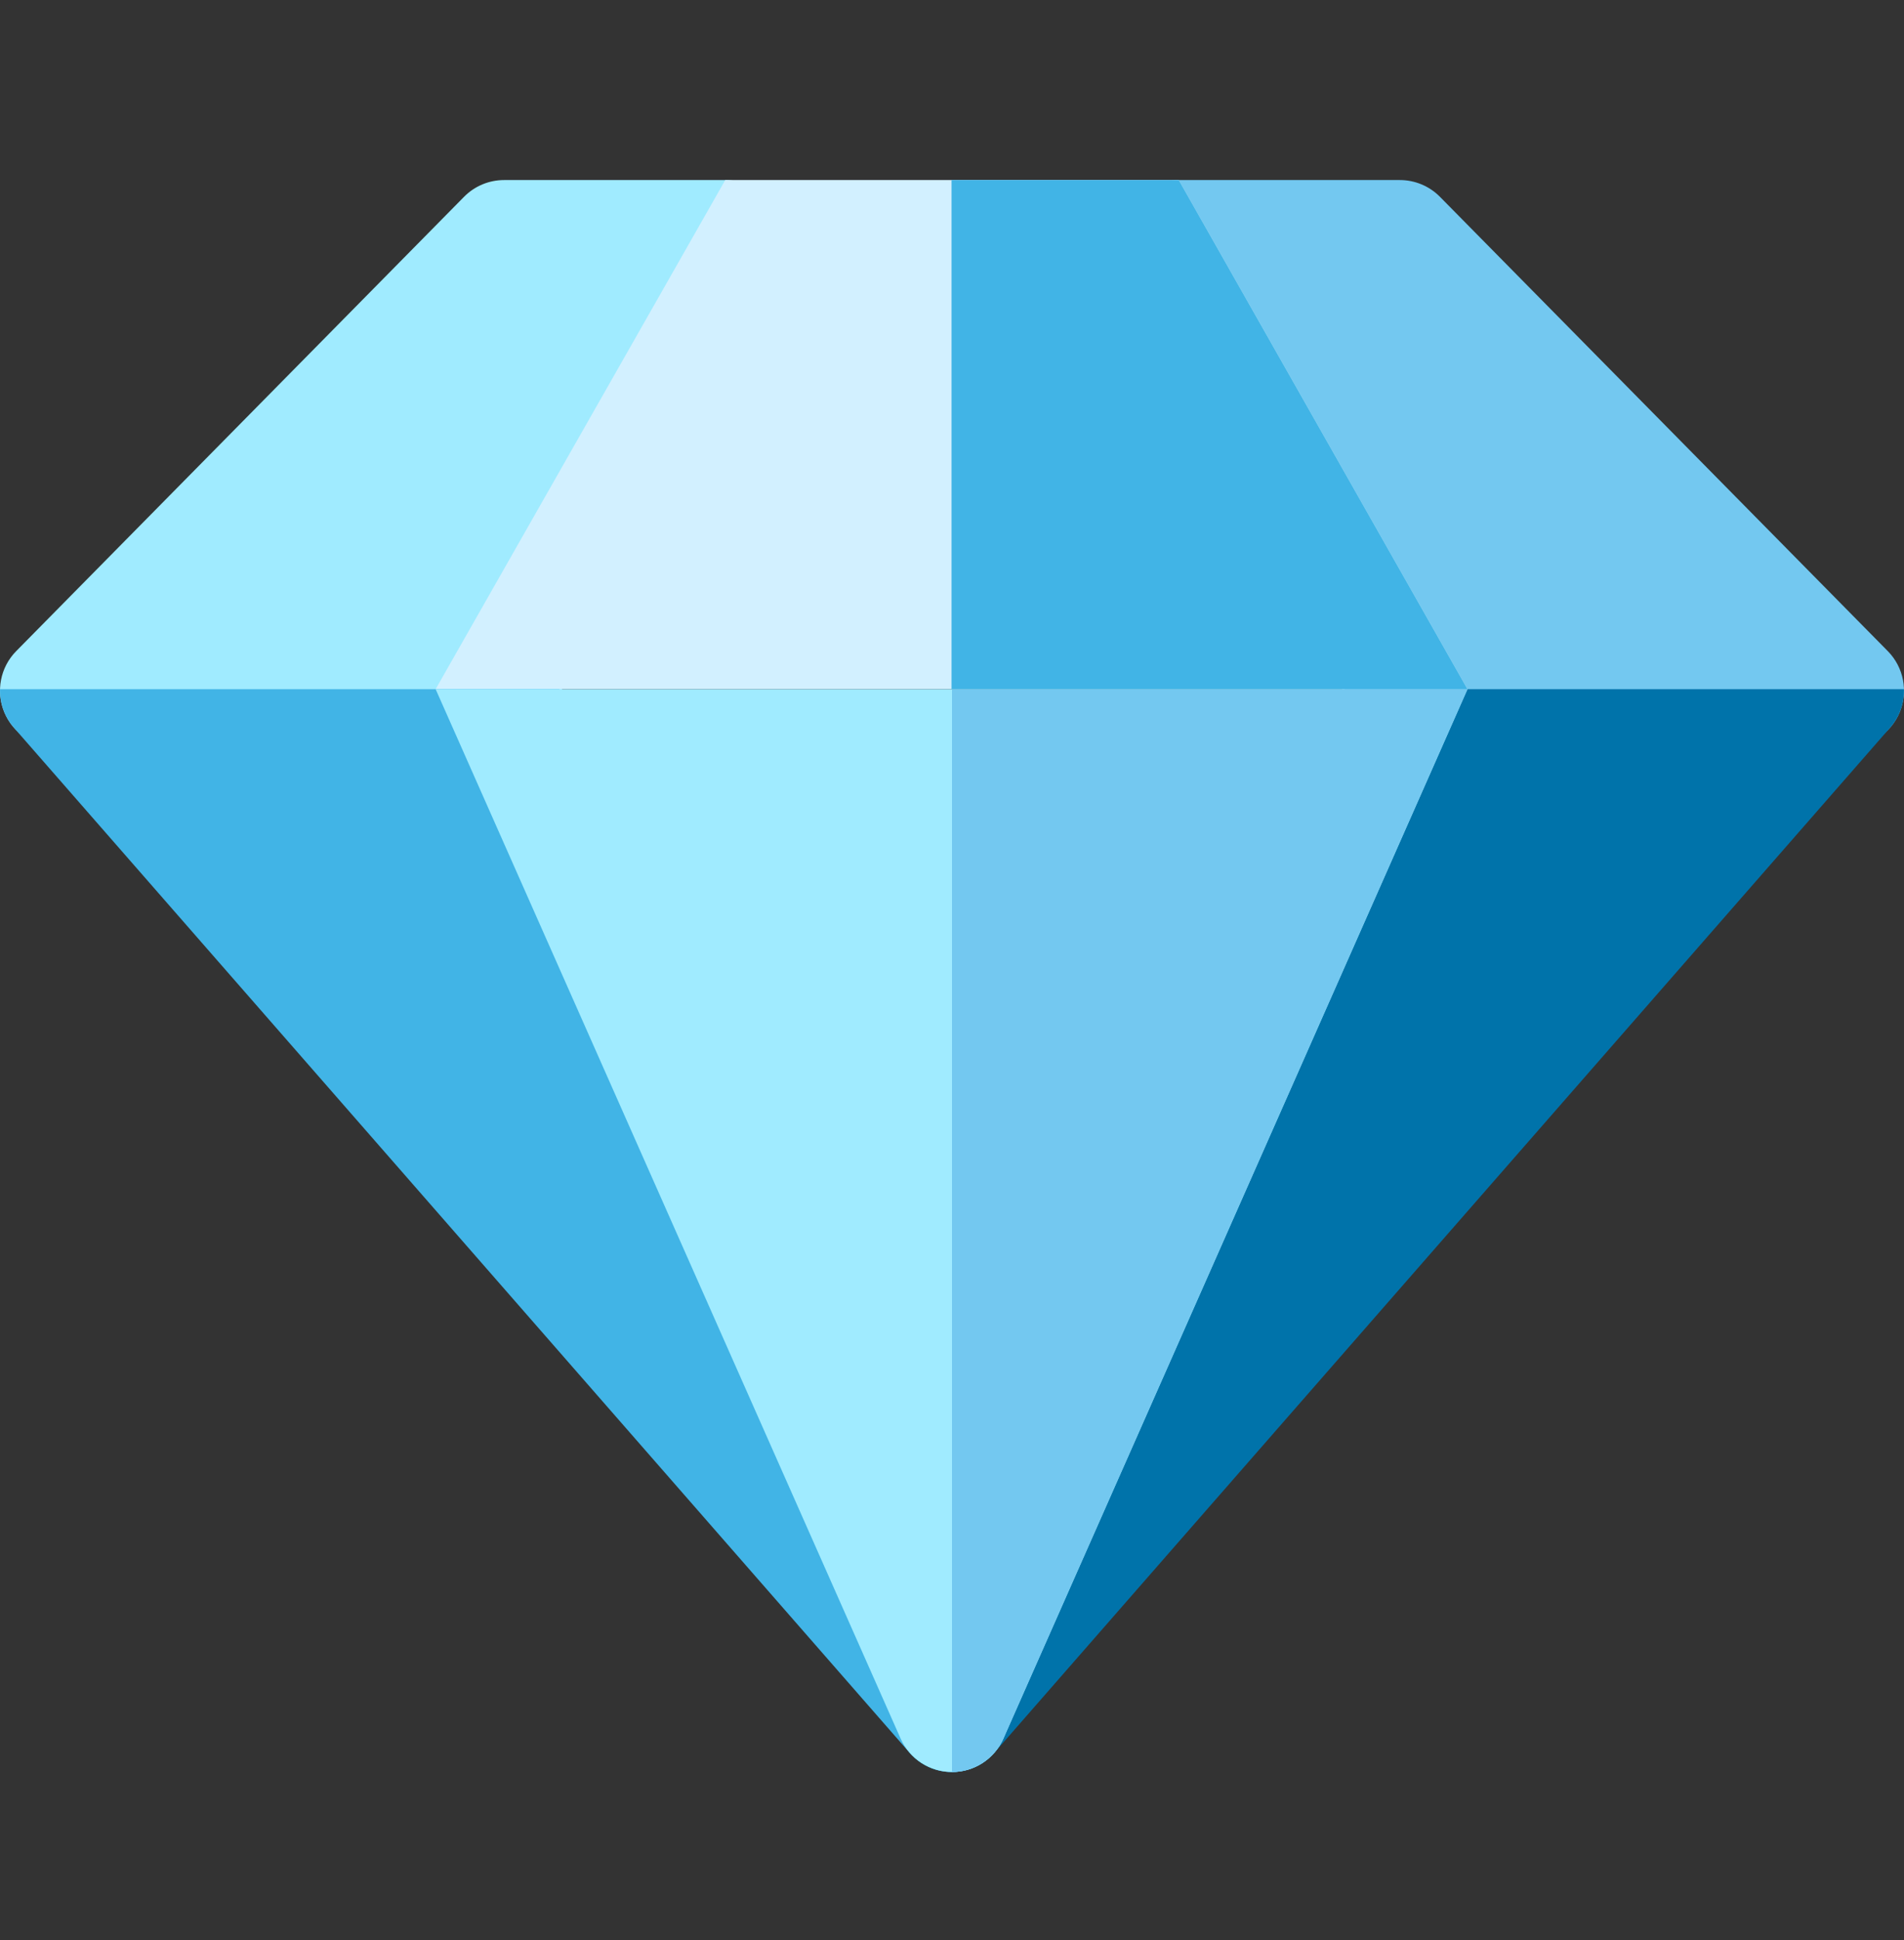
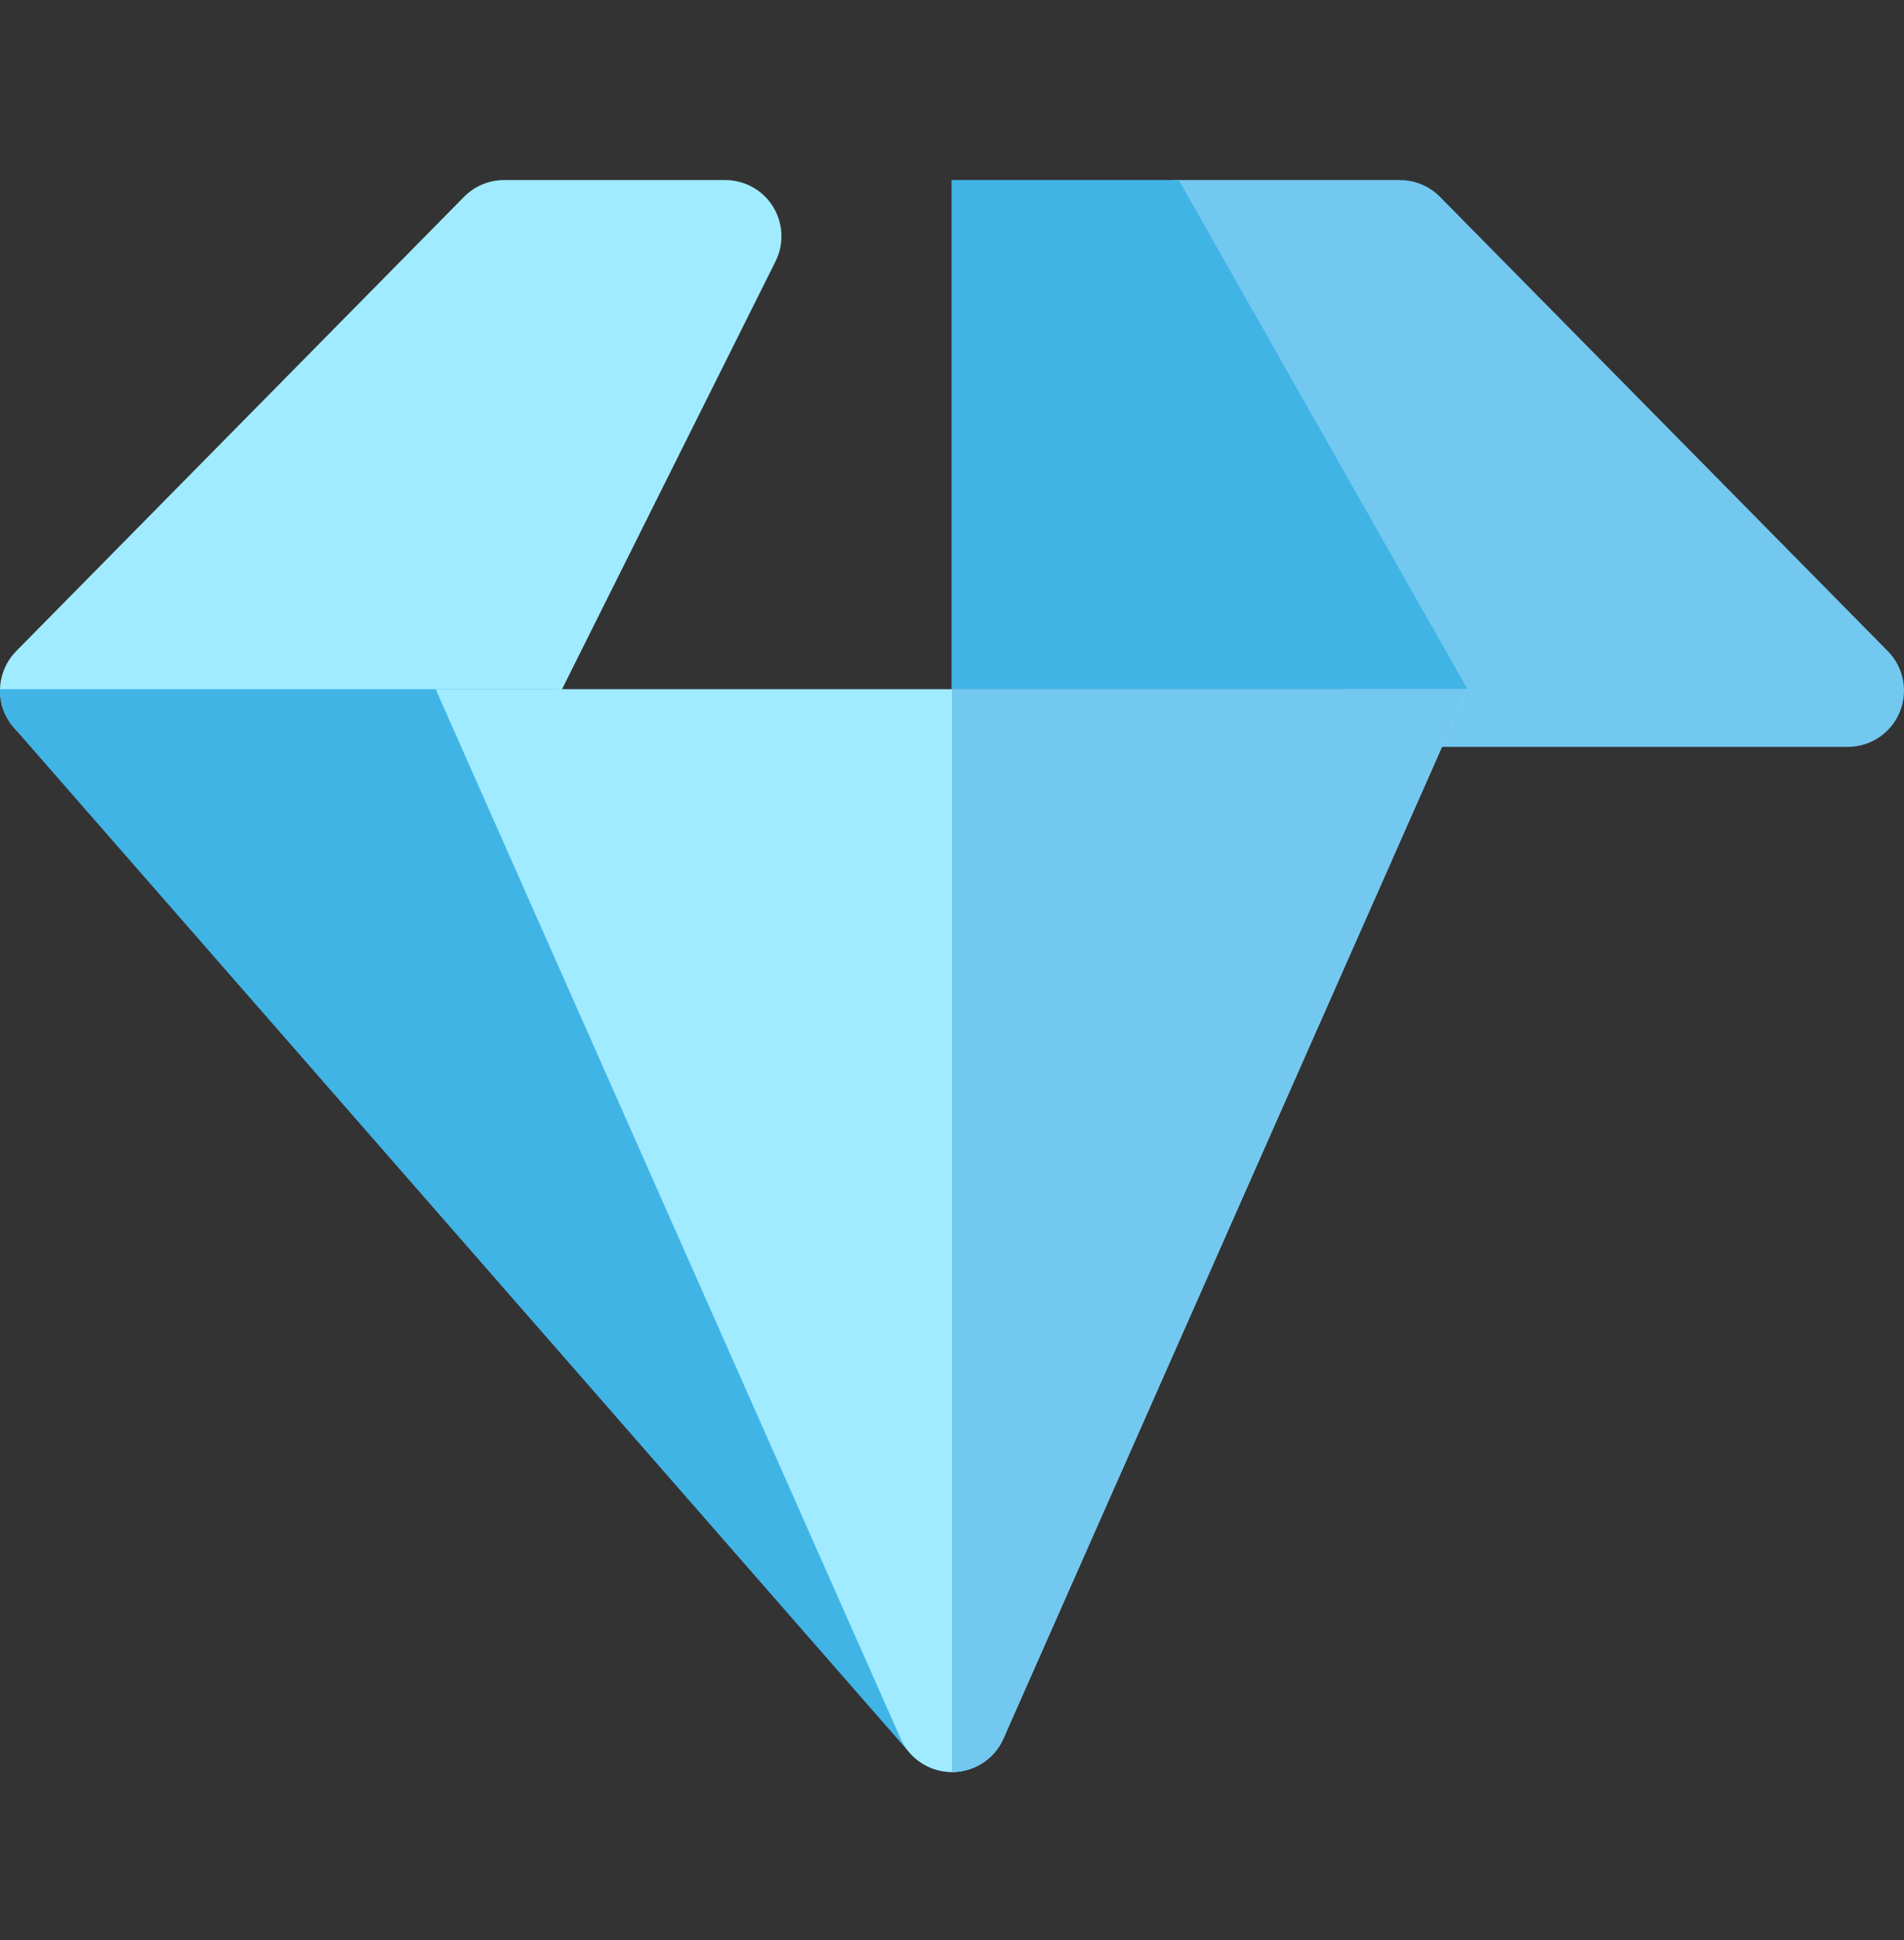
<svg xmlns="http://www.w3.org/2000/svg" width="54" height="55" viewBox="0 0 54 55" fill="none">
  <rect x="0" y="0" width="54" height="55" fill="#333333" stroke="none" />
  <path d="M14.138 21.172H1.594C0.952 21.172 0.372 20.786 0.123 20.192C-0.124 19.599 0.008 18.915 0.459 18.458L13.162 5.578C13.462 5.274 13.87 5.104 14.297 5.104H20.569C21.121 5.104 21.634 5.389 21.925 5.859C22.215 6.329 22.242 6.916 21.995 7.41L15.564 20.29C15.294 20.83 14.742 21.172 14.138 21.172Z" fill="#A0EBFF" />
  <path d="M52.406 21.172H39.862C39.258 21.172 38.706 20.83 38.436 20.29L32.005 7.41C31.758 6.916 31.785 6.329 32.075 5.859C32.365 5.39 32.879 5.104 33.431 5.104H39.703C40.129 5.104 40.538 5.275 40.838 5.578L53.541 18.458C53.992 18.915 54.124 19.599 53.877 20.192C53.629 20.786 53.048 21.172 52.406 21.172Z" fill="#73C8F0" />
-   <path d="M12.355 19.536L20.569 5.104H33.431L41.62 19.536H12.355Z" fill="#D2F0FF" />
-   <path d="M38.137 19.536L25.542 47.992C25.223 48.713 25.478 49.559 26.143 49.982C26.407 50.151 26.704 50.232 26.999 50.232C27.446 50.232 27.888 50.045 28.2 49.687L53.606 20.627C53.874 20.32 54.008 19.929 53.998 19.536H38.137V19.536Z" fill="#0073AA" />
  <path d="M15.863 19.536H0.002C-0.009 19.929 0.126 20.32 0.394 20.627L25.799 49.687C26.112 50.045 26.554 50.232 27.001 50.232C27.296 50.232 27.593 50.151 27.857 49.982C28.521 49.559 28.777 48.713 28.458 47.992L15.863 19.536Z" fill="#41B4E6" />
  <path d="M12.355 19.536L25.542 49.283C25.797 49.86 26.369 50.232 27 50.232C27.631 50.232 28.203 49.86 28.458 49.283L41.62 19.536H12.355Z" fill="#A0EBFF" />
  <path d="M26.987 19.536H41.62L33.431 5.104H26.987V19.536Z" fill="#41B4E6" />
  <path d="M27 50.232C27.631 50.232 28.203 49.86 28.458 49.283L41.62 19.536H27V50.232Z" fill="#73C8F0" />
</svg>